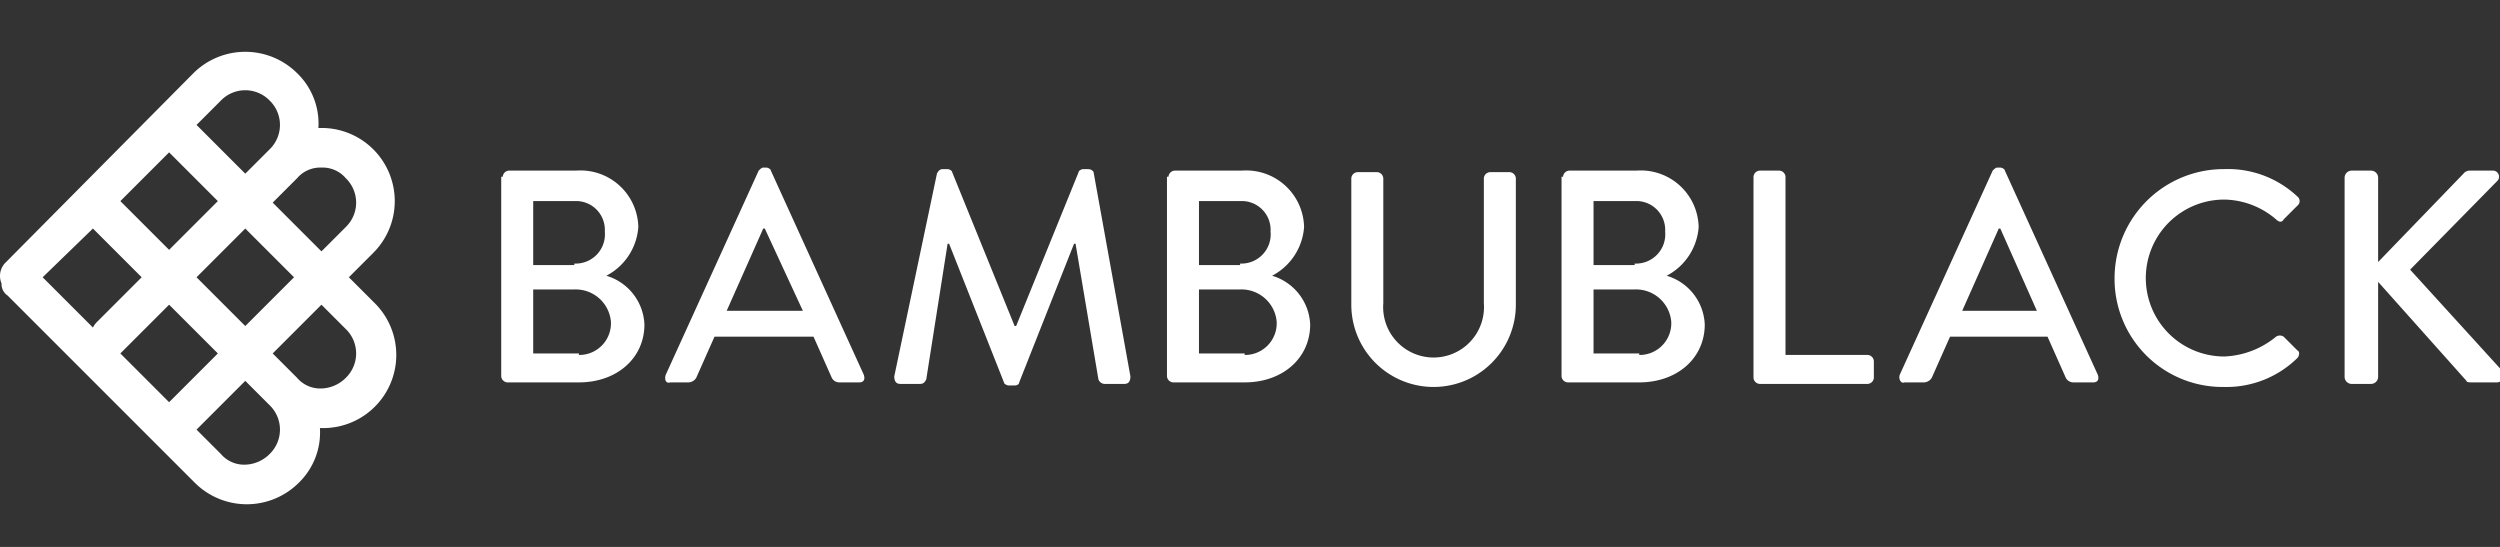
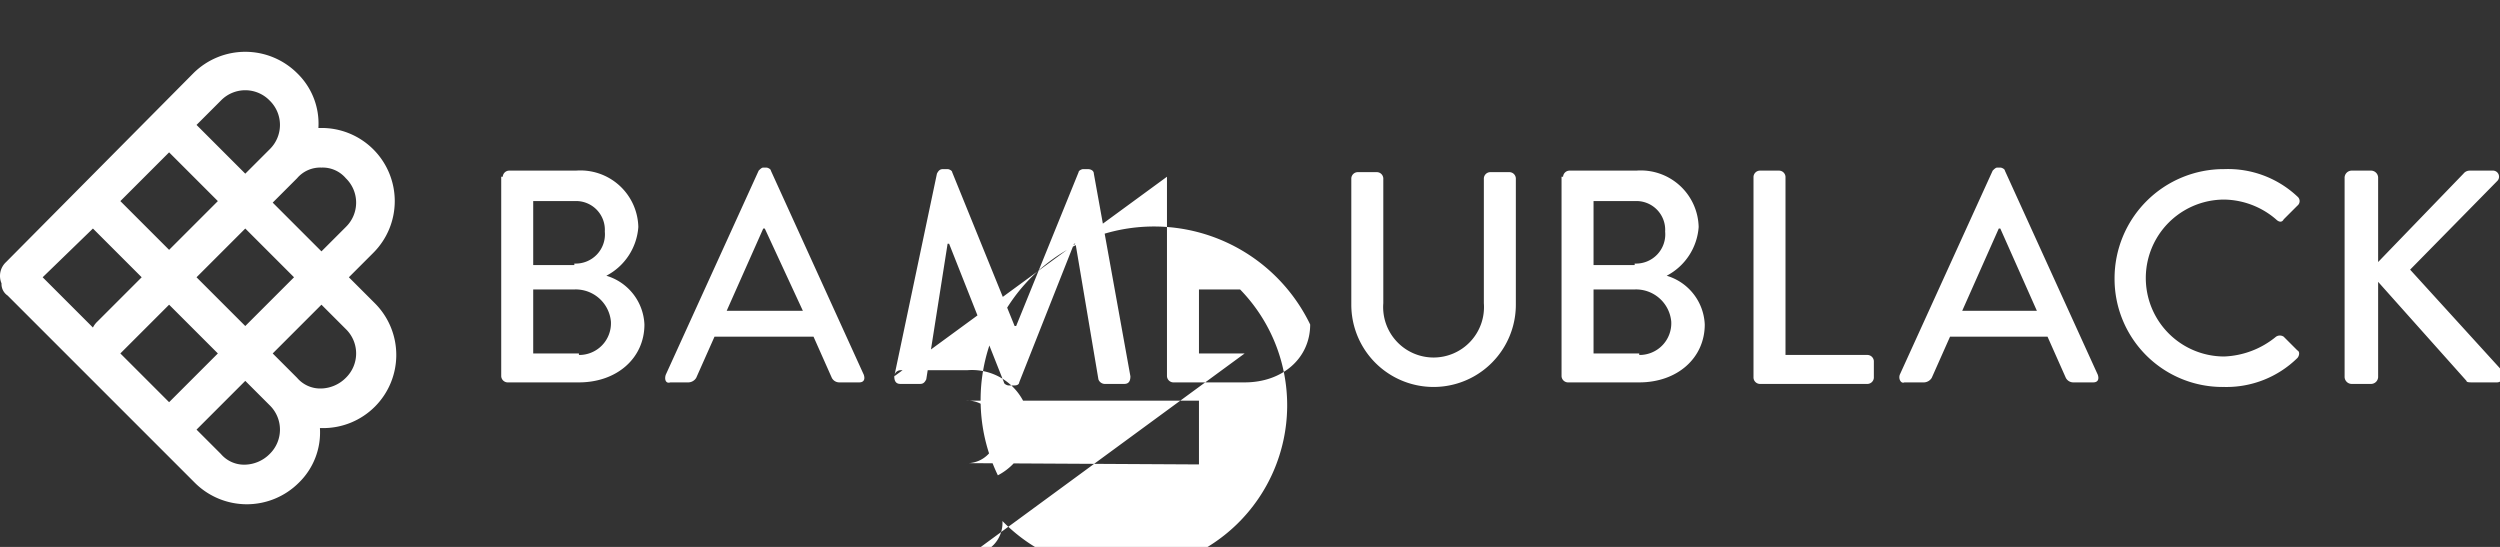
<svg xmlns="http://www.w3.org/2000/svg" width="164.1" height="35.9" viewBox="0 0 164.1 35.9">
  <rect x="0" y="0" width="164.1" height="35.9" fill="#333333" stroke="none" />
-   <path d="M33,11.6a.43.43,0,0,1,.4-.4h4.4a3.8,3.8,0,0,1,4.1,3.7,3.92,3.92,0,0,1-2.1,3.2,3.49,3.49,0,0,1,2.5,3.2c0,2.2-1.8,3.8-4.3,3.8H33.3a.43.43,0,0,1-.4-.4V11.6Zm5,11.7a2.08,2.08,0,0,0,2.1-2.2A2.32,2.32,0,0,0,37.7,19H35v4.2h3Zm-.3-6a1.92,1.92,0,0,0,2-2.1,1.89,1.89,0,0,0-2-2H35v4.2h2.7Zm6,7.3,6.1-13.4c.1-.1.2-.2.3-.2h.2c.1,0,.3.1.3.2l6.1,13.4c.1.3,0,.5-.3.5H55.1a.55.55,0,0,1-.5-.3l-1.2-2.7H46.9l-1.2,2.7a.62.62,0,0,1-.5.3H44c-.3.1-.4-.2-.3-.5m9-4.2L50.2,15h-.1l-2.4,5.4Zm6,4.3c0,.3.1.5.4.5h1.3c.2,0,.3-.1.4-.3L62.2,16h.1l3.6,9.1c0,.1.2.2.3.2h.4c.2,0,.3-.1.3-.2L70.5,16h.1l1.5,8.9a.45.45,0,0,0,.4.3h1.3c.3,0,.4-.2.4-.5L71.8,11.4c0-.2-.2-.3-.4-.3h-.3c-.1,0-.3.1-.3.2L66.7,21.4h-.1L62.5,11.3c0-.1-.2-.2-.3-.2h-.3c-.2,0-.3.1-.4.3Zm18-13.1a.43.43,0,0,1,.4-.4h4.4a3.8,3.8,0,0,1,4.1,3.7,3.92,3.92,0,0,1-2.1,3.2A3.49,3.49,0,0,1,86,21.3c0,2.2-1.8,3.8-4.3,3.8H77a.43.43,0,0,1-.4-.4V11.6Zm5,11.7a2.08,2.08,0,0,0,2.1-2.2A2.32,2.32,0,0,0,81.4,19H78.7v4.2h3Zm-.3-6a1.92,1.92,0,0,0,2-2.1,1.89,1.89,0,0,0-2-2H78.7v4.2h2.7ZM88.7,20a5.4,5.4,0,0,0,10.8,0V11.7a.43.43,0,0,0-.4-.4H97.8a.43.43,0,0,0-.4.4v8.2a3.31,3.31,0,1,1-6.6,0V11.7a.43.43,0,0,0-.4-.4H89.1a.43.43,0,0,0-.4.4V20Zm13.9-8.4a.43.43,0,0,1,.4-.4h4.4a3.8,3.8,0,0,1,4.1,3.7,3.92,3.92,0,0,1-2.1,3.2,3.49,3.49,0,0,1,2.5,3.2c0,2.2-1.8,3.8-4.3,3.8h-4.7a.43.43,0,0,1-.4-.4V11.6Zm5,11.7a2.08,2.08,0,0,0,2.1-2.2,2.32,2.32,0,0,0-2.4-2.1h-2.7v4.2h3Zm-.3-6a1.92,1.92,0,0,0,2-2.1,1.89,1.89,0,0,0-2-2h-2.7v4.2h2.7Zm7.8,7.5a.43.43,0,0,0,.4.4h7.1a.43.43,0,0,0,.4-.4V23.7a.43.43,0,0,0-.4-.4h-5.4V11.6a.43.43,0,0,0-.4-.4h-1.3a.43.43,0,0,0-.4.4Zm9.6-.2,6.1-13.4c.1-.1.2-.2.3-.2h.2c.1,0,.3.1.3.2l6.1,13.4c.1.3,0,.5-.3.5h-1.3a.55.55,0,0,1-.5-.3l-1.2-2.7H128l-1.2,2.7a.62.62,0,0,1-.5.3H125c-.2.1-.4-.2-.3-.5m9-4.2L131.3,15h-.1l-2.4,5.4ZM146,11.1a7.17,7.17,0,0,0-7.2,7.2,7.09,7.09,0,0,0,7.2,7.1,6.64,6.64,0,0,0,4.8-1.9c.1-.1.2-.4,0-.5l-.9-.9a.45.45,0,0,0-.5,0,5.69,5.69,0,0,1-3.4,1.3,5.15,5.15,0,0,1,0-10.3,5.33,5.33,0,0,1,3.4,1.3c.2.2.4.2.5,0l.9-.9a.38.38,0,0,0,0-.6,6.65,6.65,0,0,0-4.8-1.8m7.9,13.6a.47.47,0,0,0,.5.5h1.2a.47.47,0,0,0,.5-.5V18.5l5.8,6.5c0,.1.2.1.4.1h1.6c.4,0,.5-.5.4-.7l-6.1-6.7,5.7-5.8a.4.4,0,0,0-.3-.7h-1.5a.52.52,0,0,0-.4.2l-5.6,5.8V11.7a.47.47,0,0,0-.5-.5h-1.2a.47.47,0,0,0-.5.5v13Zm-131-6.5,1.6-1.6a4.8,4.8,0,0,0-3.4-8.2h-.2a4.6,4.6,0,0,0-1.4-3.6,4.83,4.83,0,0,0-6.8,0L.4,17.2a1.24,1.24,0,0,0-.3,1.4.91.91,0,0,0,.4.8L12.8,31.7a4.83,4.83,0,0,0,6.8,0A4.6,4.6,0,0,0,21,28.1h.2a4.8,4.8,0,0,0,3.4-8.2ZM21.1,11a2,2,0,0,1,1.6.7,2.23,2.23,0,0,1,0,3.2l-1.6,1.6-3.2-3.2,1.6-1.6a2,2,0,0,1,1.6-.7M7.9,23.2l.3-.3L11.1,20l3.2,3.2-3.2,3.2ZM6.1,15l3.2,3.2L6.4,21.1a1.38,1.38,0,0,0-.3.4L2.8,18.2Zm5-5,3.2,3.2-3.2,3.2L7.9,13.2Zm5,11.4-3.2-3.2L16.1,15l3.2,3.2ZM17.7,6.6a2.23,2.23,0,0,1,0,3.2l-1.6,1.6L12.9,8.2l1.6-1.6a2.23,2.23,0,0,1,3.2,0m0,23.2a2.36,2.36,0,0,1-1.6.7,2,2,0,0,1-1.6-.7l-1.6-1.6L16.1,25l1.6,1.6a2.23,2.23,0,0,1,0,3.2m5-5a2.36,2.36,0,0,1-1.6.7,2,2,0,0,1-1.6-.7l-1.6-1.6L21.1,20l1.6,1.6a2.23,2.23,0,0,1,0,3.2" fill="#fff" />
+   <path d="M33,11.6a.43.43,0,0,1,.4-.4h4.4a3.8,3.8,0,0,1,4.1,3.7,3.92,3.92,0,0,1-2.1,3.2,3.49,3.49,0,0,1,2.5,3.2c0,2.2-1.8,3.8-4.3,3.8H33.3a.43.43,0,0,1-.4-.4V11.6Zm5,11.7a2.08,2.08,0,0,0,2.1-2.2A2.32,2.32,0,0,0,37.7,19H35v4.2h3Zm-.3-6a1.92,1.92,0,0,0,2-2.1,1.89,1.89,0,0,0-2-2H35v4.2h2.7Zm6,7.3,6.1-13.4c.1-.1.2-.2.3-.2h.2c.1,0,.3.1.3.2l6.1,13.4c.1.3,0,.5-.3.5H55.1a.55.55,0,0,1-.5-.3l-1.2-2.7H46.9l-1.2,2.7a.62.62,0,0,1-.5.3H44c-.3.1-.4-.2-.3-.5m9-4.2L50.2,15h-.1l-2.4,5.4Zm6,4.3c0,.3.1.5.4.5h1.3c.2,0,.3-.1.4-.3L62.2,16h.1l3.6,9.1c0,.1.2.2.3.2h.4c.2,0,.3-.1.3-.2L70.5,16h.1l1.5,8.9a.45.45,0,0,0,.4.3h1.3c.3,0,.4-.2.4-.5L71.8,11.4c0-.2-.2-.3-.4-.3h-.3c-.1,0-.3.1-.3.2L66.7,21.4h-.1L62.5,11.3c0-.1-.2-.2-.3-.2h-.3c-.2,0-.3.1-.4.3Za.43.43,0,0,1,.4-.4h4.4a3.8,3.8,0,0,1,4.1,3.7,3.92,3.92,0,0,1-2.1,3.2A3.49,3.49,0,0,1,86,21.3c0,2.2-1.8,3.8-4.3,3.8H77a.43.43,0,0,1-.4-.4V11.6Zm5,11.7a2.08,2.08,0,0,0,2.1-2.2A2.32,2.32,0,0,0,81.4,19H78.7v4.2h3Zm-.3-6a1.92,1.92,0,0,0,2-2.1,1.89,1.89,0,0,0-2-2H78.7v4.2h2.7ZM88.7,20a5.4,5.4,0,0,0,10.8,0V11.7a.43.43,0,0,0-.4-.4H97.8a.43.43,0,0,0-.4.4v8.2a3.31,3.31,0,1,1-6.6,0V11.7a.43.43,0,0,0-.4-.4H89.1a.43.43,0,0,0-.4.4V20Zm13.9-8.4a.43.43,0,0,1,.4-.4h4.4a3.8,3.8,0,0,1,4.1,3.7,3.92,3.92,0,0,1-2.1,3.2,3.49,3.49,0,0,1,2.5,3.2c0,2.2-1.8,3.8-4.3,3.8h-4.7a.43.43,0,0,1-.4-.4V11.6Zm5,11.7a2.08,2.08,0,0,0,2.1-2.2,2.32,2.32,0,0,0-2.4-2.1h-2.7v4.2h3Zm-.3-6a1.92,1.92,0,0,0,2-2.1,1.89,1.89,0,0,0-2-2h-2.7v4.2h2.7Zm7.8,7.5a.43.43,0,0,0,.4.4h7.1a.43.43,0,0,0,.4-.4V23.7a.43.43,0,0,0-.4-.4h-5.4V11.6a.43.43,0,0,0-.4-.4h-1.3a.43.43,0,0,0-.4.4Zm9.6-.2,6.1-13.4c.1-.1.2-.2.3-.2h.2c.1,0,.3.1.3.2l6.1,13.4c.1.3,0,.5-.3.5h-1.3a.55.55,0,0,1-.5-.3l-1.2-2.7H128l-1.2,2.7a.62.62,0,0,1-.5.3H125c-.2.1-.4-.2-.3-.5m9-4.2L131.3,15h-.1l-2.4,5.4ZM146,11.1a7.17,7.17,0,0,0-7.2,7.2,7.09,7.09,0,0,0,7.2,7.1,6.64,6.64,0,0,0,4.8-1.9c.1-.1.2-.4,0-.5l-.9-.9a.45.45,0,0,0-.5,0,5.69,5.69,0,0,1-3.4,1.3,5.15,5.15,0,0,1,0-10.3,5.33,5.33,0,0,1,3.4,1.3c.2.2.4.2.5,0l.9-.9a.38.38,0,0,0,0-.6,6.65,6.65,0,0,0-4.8-1.8m7.9,13.6a.47.47,0,0,0,.5.5h1.2a.47.47,0,0,0,.5-.5V18.5l5.8,6.5c0,.1.2.1.4.1h1.6c.4,0,.5-.5.4-.7l-6.1-6.7,5.7-5.8a.4.4,0,0,0-.3-.7h-1.5a.52.52,0,0,0-.4.2l-5.6,5.8V11.7a.47.47,0,0,0-.5-.5h-1.2a.47.47,0,0,0-.5.5v13Zm-131-6.5,1.6-1.6a4.8,4.8,0,0,0-3.4-8.2h-.2a4.6,4.6,0,0,0-1.4-3.6,4.83,4.83,0,0,0-6.8,0L.4,17.2a1.24,1.24,0,0,0-.3,1.4.91.91,0,0,0,.4.8L12.8,31.7a4.83,4.83,0,0,0,6.8,0A4.6,4.6,0,0,0,21,28.1h.2a4.8,4.8,0,0,0,3.4-8.2ZM21.1,11a2,2,0,0,1,1.6.7,2.23,2.23,0,0,1,0,3.2l-1.6,1.6-3.2-3.2,1.6-1.6a2,2,0,0,1,1.6-.7M7.9,23.2l.3-.3L11.1,20l3.2,3.2-3.2,3.2ZM6.1,15l3.2,3.2L6.4,21.1a1.38,1.38,0,0,0-.3.4L2.8,18.2Zm5-5,3.2,3.2-3.2,3.2L7.9,13.2Zm5,11.4-3.2-3.2L16.1,15l3.2,3.2ZM17.7,6.6a2.23,2.23,0,0,1,0,3.2l-1.6,1.6L12.9,8.2l1.6-1.6a2.23,2.23,0,0,1,3.2,0m0,23.2a2.36,2.36,0,0,1-1.6.7,2,2,0,0,1-1.6-.7l-1.6-1.6L16.1,25l1.6,1.6a2.23,2.23,0,0,1,0,3.2m5-5a2.36,2.36,0,0,1-1.6.7,2,2,0,0,1-1.6-.7l-1.6-1.6L21.1,20l1.6,1.6a2.23,2.23,0,0,1,0,3.2" fill="#fff" />
</svg>